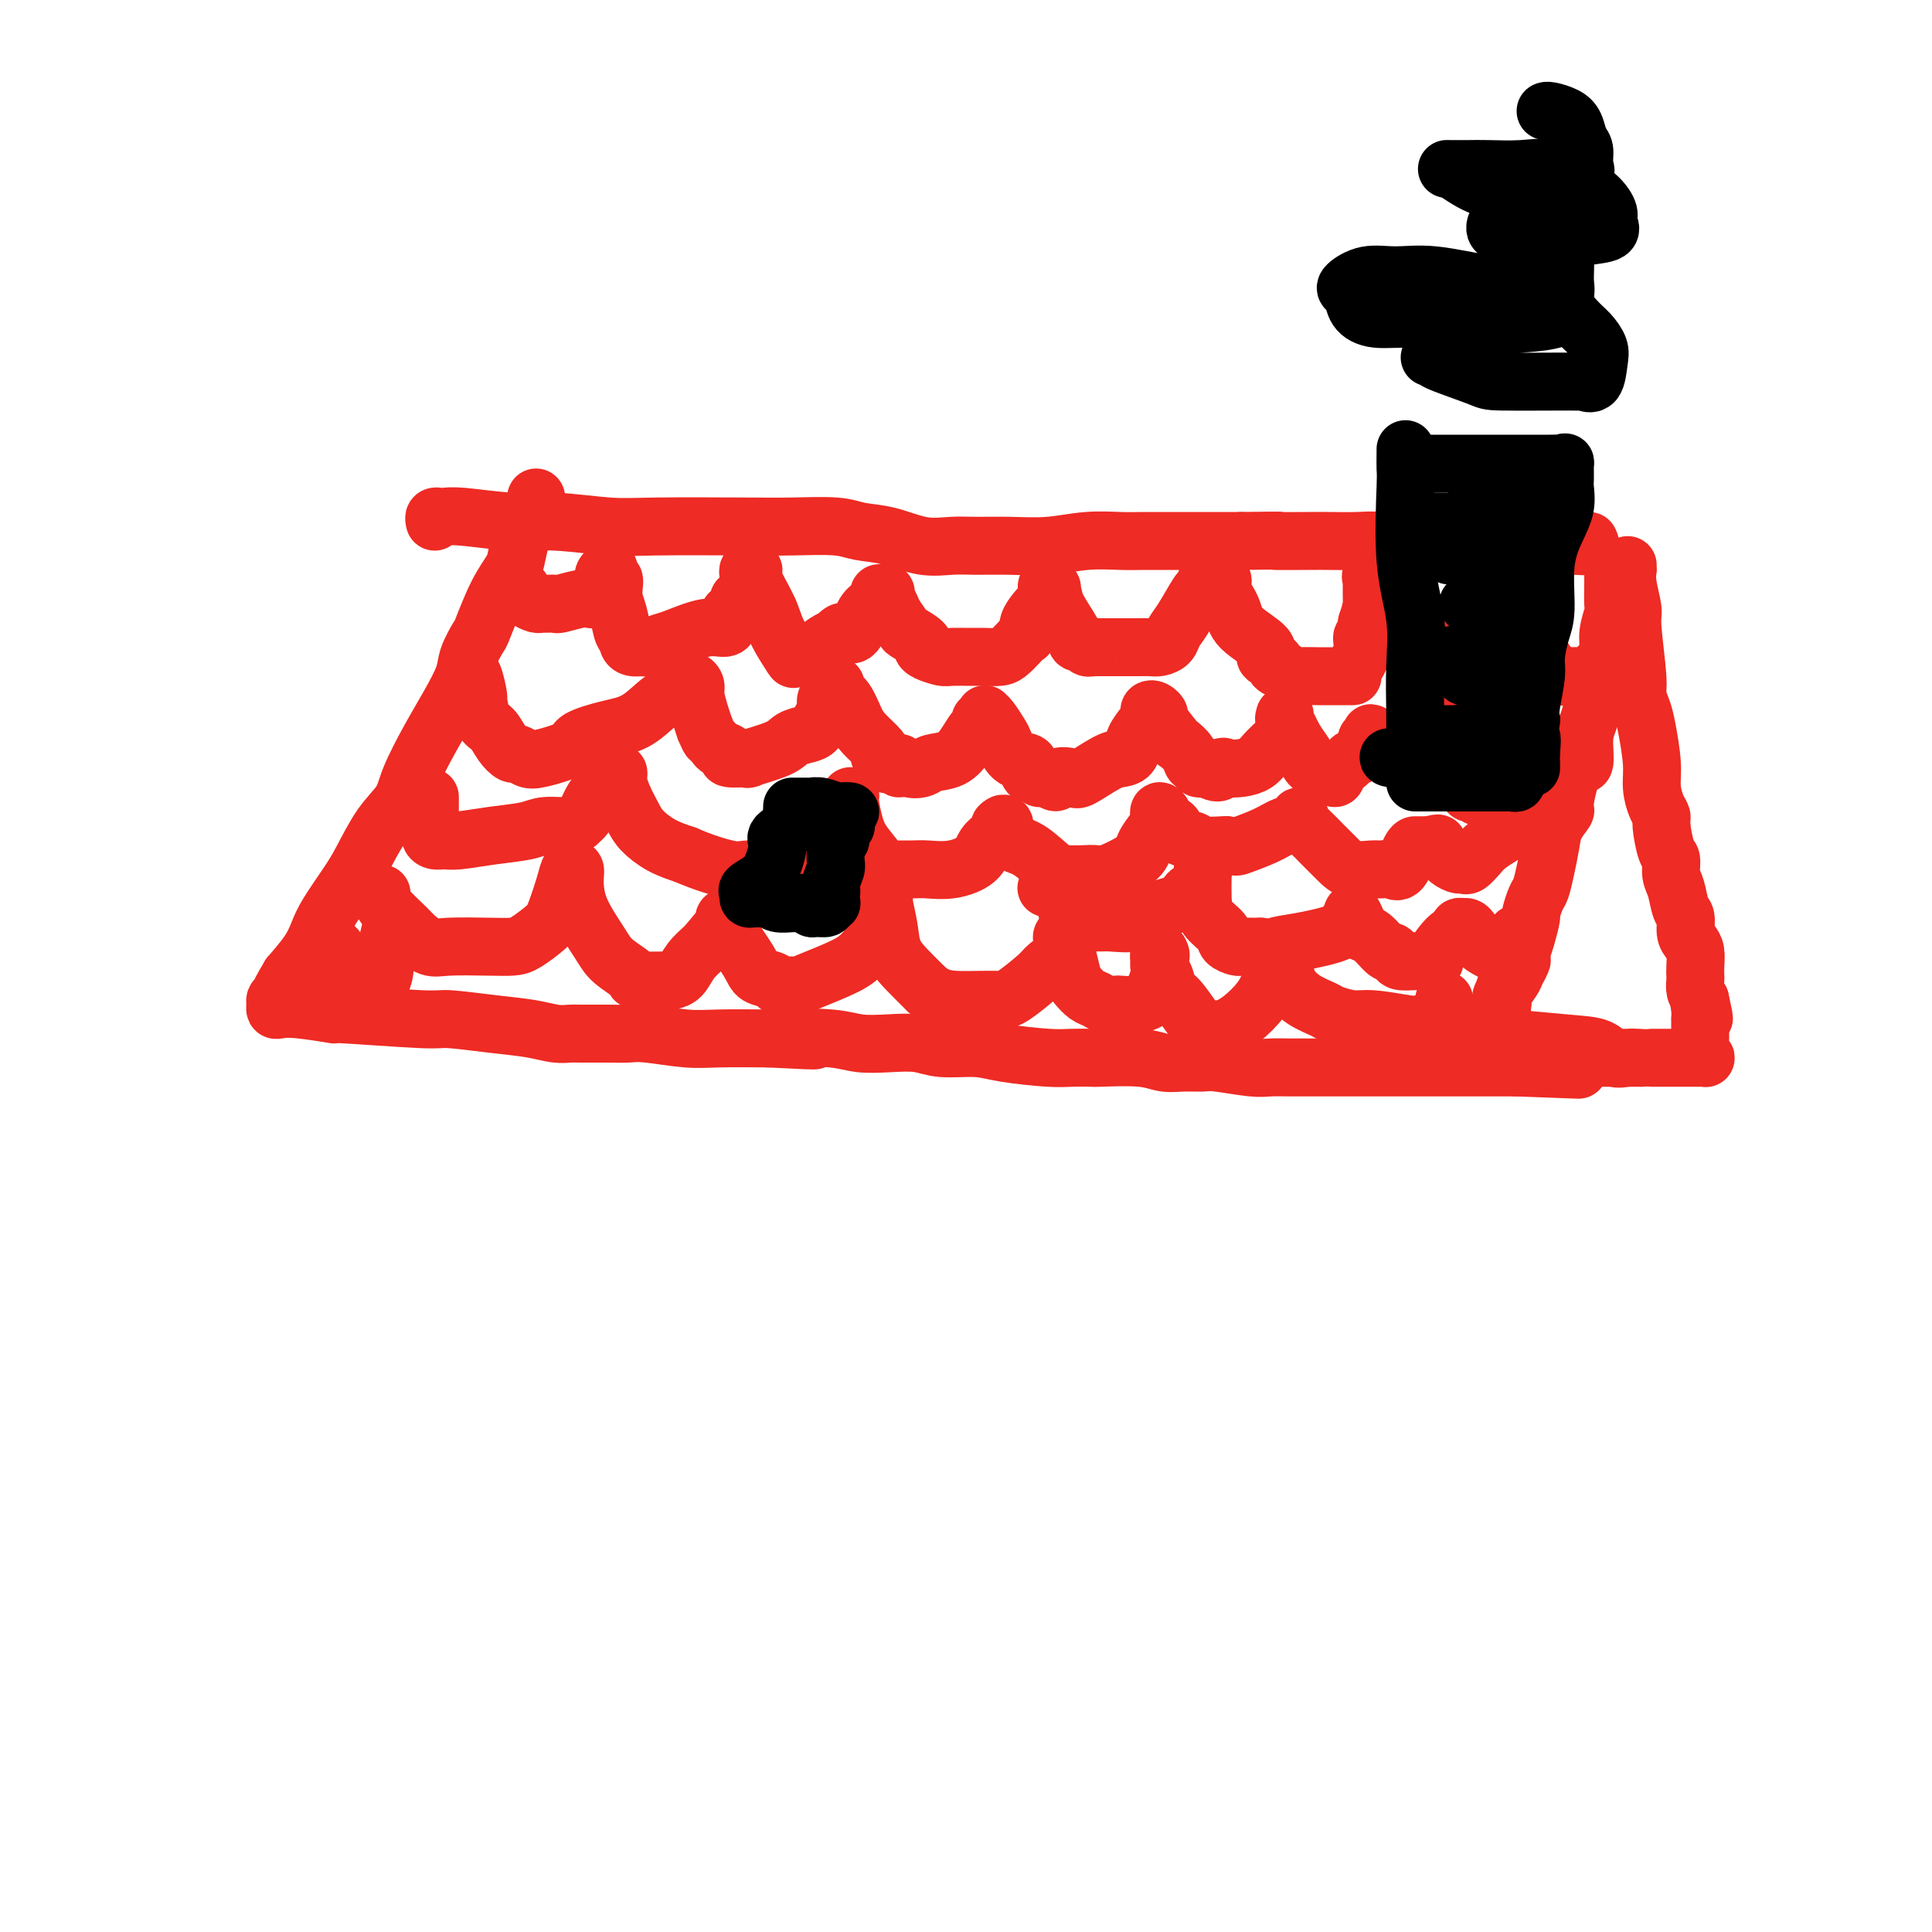
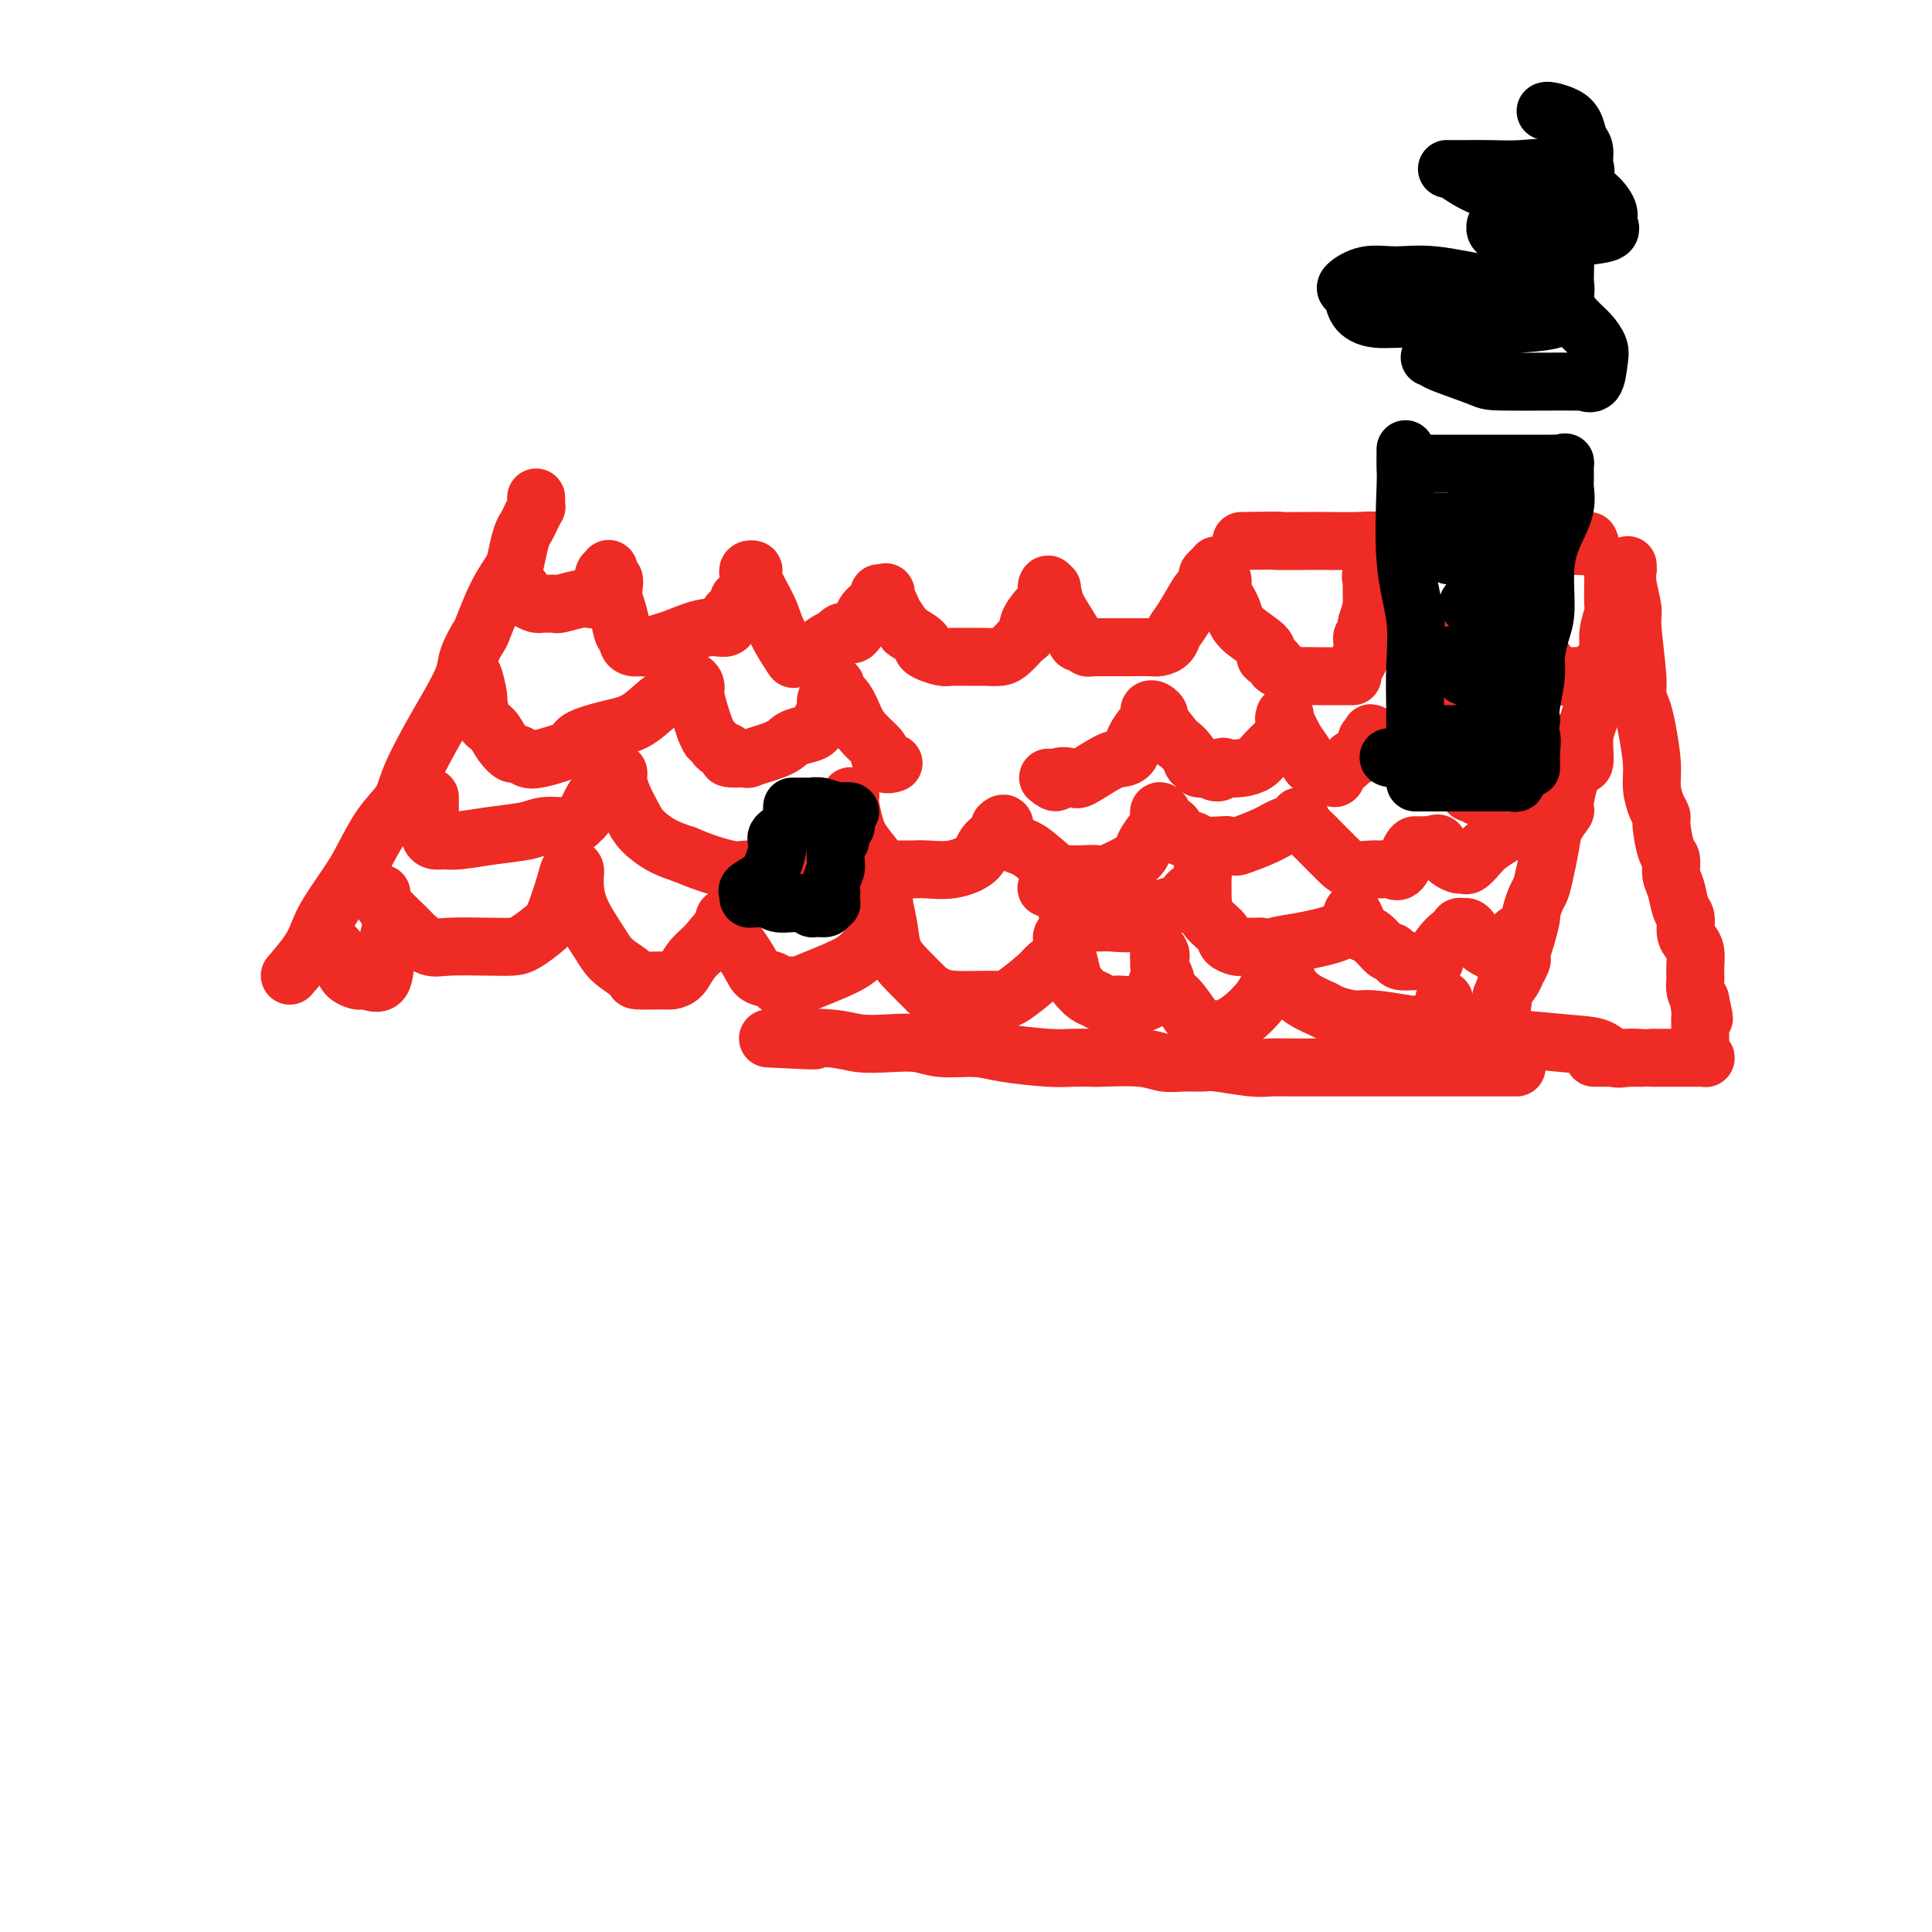
<svg xmlns="http://www.w3.org/2000/svg" viewBox="0 0 400 400" version="1.1">
  <g fill="none" stroke="rgb(238,43,36)" stroke-width="12" stroke-linecap="round" stroke-linejoin="round">
-     <path d="M90,108c-0.097,-0.420 -0.195,-0.841 0,-1c0.195,-0.159 0.682,-0.058 1,0c0.318,0.058 0.467,0.072 1,0c0.533,-0.072 1.449,-0.229 4,0c2.551,0.229 6.736,0.846 10,1c3.264,0.154 5.607,-0.155 9,0c3.393,0.155 7.835,0.773 11,1c3.165,0.227 5.051,0.064 10,0c4.949,-0.064 12.961,-0.030 18,0c5.039,0.030 7.105,0.054 10,0c2.895,-0.054 6.619,-0.186 9,0c2.381,0.186 3.418,0.691 5,1c1.582,0.309 3.708,0.422 6,1c2.292,0.578 4.749,1.620 7,2c2.251,0.380 4.294,0.098 6,0c1.706,-0.098 3.075,-0.012 5,0c1.925,0.012 4.407,-0.049 7,0c2.593,0.049 5.297,0.209 8,0c2.703,-0.209 5.404,-0.788 8,-1c2.596,-0.212 5.088,-0.057 7,0c1.912,0.057 3.243,0.015 5,0c1.757,-0.015 3.940,-0.004 6,0c2.060,0.004 3.995,0.001 5,0c1.005,-0.001 1.078,-0.000 2,0c0.922,0.000 2.692,0.000 4,0c1.308,-0.000 2.154,-0.000 3,0" />
    <path d="M257,112c11.414,-0.155 6.948,-0.043 7,0c0.052,0.043 4.623,0.015 7,0c2.377,-0.015 2.559,-0.018 4,0c1.441,0.018 4.142,0.057 6,0c1.858,-0.057 2.872,-0.212 5,0c2.128,0.212 5.369,0.789 8,1c2.631,0.211 4.653,0.057 6,0c1.347,-0.057 2.019,-0.015 3,0c0.981,0.015 2.271,0.004 4,0c1.729,-0.004 3.897,-0.001 5,0c1.103,0.001 1.140,0.001 2,0c0.860,-0.001 2.542,-0.004 4,0c1.458,0.004 2.692,0.015 4,0c1.308,-0.015 2.691,-0.056 4,0c1.309,0.056 2.545,0.207 3,0c0.455,-0.207 0.130,-0.774 0,-1c-0.130,-0.226 -0.065,-0.113 0,0" />
    <path d="M111,103c-0.002,0.456 -0.003,0.913 0,1c0.003,0.087 0.012,-0.194 0,0c-0.012,0.194 -0.045,0.865 0,1c0.045,0.135 0.166,-0.266 0,0c-0.166,0.266 -0.620,1.200 -1,2c-0.380,0.800 -0.684,1.466 -1,2c-0.316,0.534 -0.642,0.935 -1,2c-0.358,1.065 -0.749,2.794 -1,4c-0.251,1.206 -0.362,1.891 -1,3c-0.638,1.109 -1.805,2.644 -3,5c-1.195,2.356 -2.420,5.535 -3,7c-0.580,1.465 -0.517,1.217 -1,2c-0.483,0.783 -1.513,2.596 -2,4c-0.487,1.404 -0.433,2.398 -1,4c-0.567,1.602 -1.757,3.811 -3,6c-1.243,2.189 -2.538,4.357 -4,7c-1.462,2.643 -3.089,5.762 -4,8c-0.911,2.238 -1.105,3.596 -2,5c-0.895,1.404 -2.491,2.854 -4,5c-1.509,2.146 -2.931,4.989 -4,7c-1.069,2.011 -1.787,3.191 -3,5c-1.213,1.809 -2.923,4.248 -4,6c-1.077,1.752 -1.521,2.818 -2,4c-0.479,1.182 -0.994,2.481 -2,4c-1.006,1.519 -2.503,3.260 -4,5" />
-     <path d="M60,202c-3.740,6.201 -1.591,3.704 -1,3c0.591,-0.704 -0.376,0.386 -1,1c-0.624,0.614 -0.906,0.752 -1,1c-0.094,0.248 -0.001,0.606 0,1c0.001,0.394 -0.092,0.822 0,1c0.092,0.178 0.368,0.104 1,0c0.632,-0.104 1.620,-0.239 4,0c2.380,0.239 6.153,0.852 7,1c0.847,0.148 -1.233,-0.168 2,0c3.233,0.168 11.779,0.819 16,1c4.221,0.181 4.119,-0.109 6,0c1.881,0.109 5.746,0.618 9,1c3.254,0.382 5.896,0.638 8,1c2.104,0.362 3.669,0.829 5,1c1.331,0.171 2.428,0.045 3,0c0.572,-0.045 0.620,-0.008 2,0c1.380,0.008 4.094,-0.012 6,0c1.906,0.012 3.005,0.056 4,0c0.995,-0.056 1.885,-0.211 4,0c2.115,0.211 5.454,0.788 8,1c2.546,0.212 4.299,0.061 7,0c2.701,-0.061 6.351,-0.030 10,0" />
    <path d="M159,215c15.222,0.789 8.276,0.263 7,0c-1.276,-0.263 3.117,-0.263 6,0c2.883,0.263 4.255,0.788 6,1c1.745,0.212 3.862,0.112 6,0c2.138,-0.112 4.298,-0.237 6,0c1.702,0.237 2.947,0.834 5,1c2.053,0.166 4.915,-0.099 7,0c2.085,0.099 3.393,0.563 6,1c2.607,0.437 6.514,0.848 9,1c2.486,0.152 3.550,0.044 5,0c1.450,-0.044 3.286,-0.026 4,0c0.714,0.026 0.306,0.060 2,0c1.694,-0.060 5.488,-0.213 8,0c2.512,0.213 3.740,0.793 5,1c1.260,0.207 2.552,0.041 4,0c1.448,-0.041 3.052,0.041 4,0c0.948,-0.041 1.241,-0.207 3,0c1.759,0.207 4.983,0.788 7,1c2.017,0.212 2.825,0.057 4,0c1.175,-0.057 2.716,-0.015 4,0c1.284,0.015 2.311,0.004 4,0c1.689,-0.004 4.039,-0.001 6,0c1.961,0.001 3.531,0.000 5,0c1.469,-0.000 2.837,-0.000 4,0c1.163,0.000 2.123,0.000 3,0c0.877,-0.000 1.673,-0.000 3,0c1.327,0.000 3.184,0.000 5,0c1.816,-0.000 3.590,-0.000 5,0c1.410,0.000 2.457,0.000 3,0c0.543,-0.000 0.584,-0.000 2,0c1.416,0.000 4.208,0.000 7,0" />
-     <path d="M314,221c24.339,0.928 7.688,0.249 2,0c-5.688,-0.249 -0.411,-0.067 2,0c2.411,0.067 1.956,0.018 2,0c0.044,-0.018 0.586,-0.005 1,0c0.414,0.005 0.699,0.001 1,0c0.301,-0.001 0.617,-0.000 1,0c0.383,0.000 0.834,0.000 1,0c0.166,-0.000 0.047,-0.000 0,0c-0.047,0.000 -0.024,0.000 0,0" />
    <path d="M334,118c-0.002,-0.228 -0.005,-0.455 0,0c0.005,0.455 0.016,1.594 0,3c-0.016,1.406 -0.060,3.081 0,4c0.060,0.919 0.223,1.084 0,2c-0.223,0.916 -0.833,2.583 -1,4c-0.167,1.417 0.110,2.585 0,4c-0.110,1.415 -0.608,3.079 -1,4c-0.392,0.921 -0.678,1.100 -1,2c-0.322,0.900 -0.680,2.522 -1,4c-0.320,1.478 -0.601,2.813 -1,4c-0.399,1.187 -0.914,2.225 -1,4c-0.086,1.775 0.257,4.288 0,5c-0.257,0.712 -1.116,-0.376 -2,1c-0.884,1.376 -1.795,5.217 -2,7c-0.205,1.783 0.296,1.507 0,2c-0.296,0.493 -1.388,1.755 -2,3c-0.612,1.245 -0.742,2.474 -1,4c-0.258,1.526 -0.643,3.348 -1,5c-0.357,1.652 -0.687,3.135 -1,4c-0.313,0.865 -0.609,1.113 -1,2c-0.391,0.887 -0.878,2.413 -1,3c-0.122,0.587 0.121,0.235 0,1c-0.121,0.765 -0.606,2.647 -1,4c-0.394,1.353 -0.697,2.176 -1,3" />
    <path d="M315,197c-1.958,6.385 -0.353,2.849 0,2c0.353,-0.849 -0.546,0.991 -1,2c-0.454,1.009 -0.464,1.186 -1,2c-0.536,0.814 -1.597,2.263 -2,3c-0.403,0.737 -0.147,0.761 0,1c0.147,0.239 0.184,0.694 0,1c-0.184,0.306 -0.589,0.463 -1,1c-0.411,0.537 -0.828,1.455 -1,2c-0.172,0.545 -0.099,0.718 0,1c0.099,0.282 0.224,0.672 0,1c-0.224,0.328 -0.796,0.595 -1,1c-0.204,0.405 -0.041,0.948 0,1c0.041,0.052 -0.042,-0.389 0,0c0.042,0.389 0.207,1.607 0,2c-0.207,0.393 -0.788,-0.038 -1,0c-0.212,0.038 -0.057,0.546 0,1c0.057,0.454 0.015,0.853 0,1c-0.015,0.147 -0.004,0.042 0,0c0.004,-0.042 0.002,-0.021 0,0" />
    <path d="M337,117c-0.009,0.476 -0.017,0.953 0,1c0.017,0.047 0.061,-0.335 0,0c-0.061,0.335 -0.227,1.387 0,3c0.227,1.613 0.849,3.786 1,5c0.151,1.214 -0.167,1.469 0,4c0.167,2.531 0.819,7.338 1,10c0.181,2.662 -0.110,3.180 0,4c0.110,0.820 0.621,1.942 1,3c0.379,1.058 0.627,2.052 1,4c0.373,1.948 0.870,4.851 1,7c0.130,2.149 -0.106,3.546 0,5c0.106,1.454 0.554,2.965 1,4c0.446,1.035 0.889,1.593 1,2c0.111,0.407 -0.111,0.663 0,2c0.111,1.337 0.554,3.755 1,5c0.446,1.245 0.894,1.315 1,2c0.106,0.685 -0.130,1.983 0,3c0.130,1.017 0.626,1.753 1,3c0.374,1.247 0.626,3.005 1,4c0.374,0.995 0.871,1.229 1,2c0.129,0.771 -0.109,2.080 0,3c0.109,0.920 0.565,1.450 1,2c0.435,0.550 0.848,1.120 1,2c0.152,0.880 0.044,2.070 0,3c-0.044,0.930 -0.022,1.600 0,2c0.022,0.400 0.044,0.531 0,1c-0.044,0.469 -0.156,1.277 0,2c0.156,0.723 0.578,1.362 1,2" />
    <path d="M352,207c1.547,7.007 0.415,2.524 0,1c-0.415,-1.524 -0.111,-0.089 0,1c0.111,1.089 0.030,1.832 0,2c-0.030,0.168 -0.008,-0.239 0,0c0.008,0.239 0.002,1.125 0,2c-0.002,0.875 -0.002,1.740 0,2c0.002,0.260 0.004,-0.084 0,0c-0.004,0.084 -0.014,0.597 0,1c0.014,0.403 0.053,0.696 0,1c-0.053,0.304 -0.199,0.617 0,1c0.199,0.383 0.742,0.835 1,1c0.258,0.165 0.231,0.044 0,0c-0.231,-0.044 -0.667,-0.012 -1,0c-0.333,0.012 -0.564,0.003 -1,0c-0.436,-0.003 -1.076,-0.001 -2,0c-0.924,0.001 -2.134,0.000 -3,0c-0.866,-0.000 -1.390,-0.000 -2,0c-0.610,0.000 -1.305,0.000 -2,0" />
    <path d="M330,219c0.272,0.000 0.545,0.000 1,0c0.455,-0.000 1.093,-0.000 2,0c0.907,0.000 2.083,0.000 3,0c0.917,-0.000 1.575,-0.001 2,0c0.425,0.001 0.616,0.002 1,0c0.384,-0.002 0.961,-0.007 1,0c0.039,0.007 -0.461,0.027 -1,0c-0.539,-0.027 -1.119,-0.102 -2,0c-0.881,0.102 -2.063,0.381 -3,0c-0.937,-0.381 -1.628,-1.423 -3,-2c-1.372,-0.577 -3.426,-0.691 -7,-1c-3.574,-0.309 -8.669,-0.815 -11,-1c-2.331,-0.185 -1.897,-0.050 -2,0c-0.103,0.050 -0.744,0.014 -1,0c-0.256,-0.014 -0.128,-0.007 0,0" />
    <path d="M108,122c0.016,0.445 0.032,0.890 0,1c-0.032,0.110 -0.112,-0.114 0,0c0.112,0.114 0.416,0.566 1,1c0.584,0.434 1.449,0.849 2,1c0.551,0.151 0.788,0.037 1,0c0.212,-0.037 0.398,0.004 1,0c0.602,-0.004 1.619,-0.052 2,0c0.381,0.052 0.127,0.206 1,0c0.873,-0.206 2.874,-0.772 4,-1c1.126,-0.228 1.378,-0.120 2,0c0.622,0.120 1.616,0.250 2,0c0.384,-0.250 0.159,-0.879 0,-1c-0.159,-0.121 -0.254,0.267 0,0c0.254,-0.267 0.855,-1.190 1,-2c0.145,-0.810 -0.167,-1.506 0,-2c0.167,-0.494 0.814,-0.787 1,-1c0.186,-0.213 -0.090,-0.347 0,0c0.090,0.347 0.545,1.173 1,2" />
    <path d="M127,120c0.415,-0.121 -0.047,1.578 0,3c0.047,1.422 0.603,2.567 1,4c0.397,1.433 0.635,3.154 1,4c0.365,0.846 0.855,0.816 1,1c0.145,0.184 -0.057,0.582 0,1c0.057,0.418 0.372,0.856 1,1c0.628,0.144 1.571,-0.008 2,0c0.429,0.008 0.346,0.175 1,0c0.654,-0.175 2.046,-0.691 3,-1c0.954,-0.309 1.471,-0.411 3,-1c1.529,-0.589 4.069,-1.664 6,-2c1.931,-0.336 3.252,0.067 4,0c0.748,-0.067 0.922,-0.606 1,-1c0.078,-0.394 0.059,-0.645 0,-1c-0.059,-0.355 -0.159,-0.816 0,-1c0.159,-0.184 0.578,-0.092 1,0c0.422,0.092 0.849,0.183 1,0c0.151,-0.183 0.026,-0.641 0,-1c-0.026,-0.359 0.045,-0.618 0,-1c-0.045,-0.382 -0.208,-0.886 0,-1c0.208,-0.114 0.787,0.162 1,0c0.213,-0.162 0.061,-0.760 0,-1c-0.061,-0.240 -0.030,-0.120 0,0" />
    <path d="M154,123c0.847,-1.487 0.963,-1.706 1,-2c0.037,-0.294 -0.007,-0.665 0,-1c0.007,-0.335 0.065,-0.635 0,-1c-0.065,-0.365 -0.251,-0.795 0,-1c0.251,-0.205 0.940,-0.183 1,0c0.060,0.183 -0.509,0.529 0,2c0.509,1.471 2.098,4.068 3,6c0.902,1.932 1.119,3.198 2,5c0.881,1.802 2.427,4.141 3,5c0.573,0.859 0.173,0.238 0,0c-0.173,-0.238 -0.119,-0.092 0,0c0.119,0.092 0.304,0.131 1,0c0.696,-0.131 1.902,-0.431 3,-1c1.098,-0.569 2.086,-1.407 3,-2c0.914,-0.593 1.753,-0.940 2,-1c0.247,-0.060 -0.100,0.166 0,0c0.100,-0.166 0.646,-0.726 1,-1c0.354,-0.274 0.515,-0.263 1,0c0.485,0.263 1.292,0.778 2,0c0.708,-0.778 1.317,-2.849 2,-4c0.683,-1.151 1.441,-1.381 2,-2c0.559,-0.619 0.920,-1.628 1,-2c0.080,-0.372 -0.120,-0.106 0,0c0.120,0.106 0.560,0.053 1,0" />
    <path d="M183,123c0.875,-1.052 0.063,0.319 0,1c-0.063,0.681 0.621,0.673 1,1c0.379,0.327 0.451,0.991 1,2c0.549,1.009 1.574,2.364 2,3c0.426,0.636 0.254,0.552 1,1c0.746,0.448 2.410,1.426 3,2c0.590,0.574 0.104,0.742 0,1c-0.104,0.258 0.173,0.605 1,1c0.827,0.395 2.203,0.838 3,1c0.797,0.162 1.014,0.041 2,0c0.986,-0.041 2.740,-0.004 4,0c1.260,0.004 2.025,-0.026 3,0c0.975,0.026 2.160,0.110 3,0c0.840,-0.110 1.333,-0.412 2,-1c0.667,-0.588 1.506,-1.461 2,-2c0.494,-0.539 0.643,-0.746 1,-1c0.357,-0.254 0.922,-0.557 1,-1c0.078,-0.443 -0.329,-1.026 0,-2c0.329,-0.974 1.396,-2.339 2,-3c0.604,-0.661 0.744,-0.617 1,-1c0.256,-0.383 0.628,-1.191 1,-2" />
    <path d="M217,123c1.562,-2.152 0.468,-1.033 0,-1c-0.468,0.033 -0.308,-1.020 0,-1c0.308,0.020 0.765,1.115 1,2c0.235,0.885 0.248,1.561 1,3c0.752,1.439 2.244,3.639 3,5c0.756,1.361 0.777,1.881 1,2c0.223,0.119 0.649,-0.164 1,0c0.351,0.164 0.628,0.776 1,1c0.372,0.224 0.841,0.060 1,0c0.159,-0.060 0.010,-0.016 0,0c-0.010,0.016 0.118,0.005 1,0c0.882,-0.005 2.516,-0.004 4,0c1.484,0.004 2.817,0.009 4,0c1.183,-0.009 2.217,-0.033 3,0c0.783,0.033 1.317,0.124 2,0c0.683,-0.124 1.517,-0.462 2,-1c0.483,-0.538 0.617,-1.275 1,-2c0.383,-0.725 1.016,-1.437 2,-3c0.984,-1.563 2.319,-3.977 3,-5c0.681,-1.023 0.708,-0.656 1,-1c0.292,-0.344 0.848,-1.400 1,-2c0.152,-0.600 -0.099,-0.743 0,-1c0.099,-0.257 0.550,-0.629 1,-1" />
    <path d="M251,118c1.882,-2.291 0.086,-0.018 0,1c-0.086,1.018 1.537,0.780 2,1c0.463,0.220 -0.236,0.899 0,2c0.236,1.101 1.406,2.624 2,4c0.594,1.376 0.612,2.606 2,4c1.388,1.394 4.145,2.952 5,4c0.855,1.048 -0.192,1.586 0,2c0.192,0.414 1.623,0.703 2,1c0.377,0.297 -0.302,0.601 0,1c0.302,0.399 1.583,0.891 2,1c0.417,0.109 -0.032,-0.167 0,0c0.032,0.167 0.544,0.777 1,1c0.456,0.223 0.855,0.060 2,0c1.145,-0.060 3.037,-0.017 4,0c0.963,0.017 0.998,0.006 2,0c1.002,-0.006 2.971,-0.009 4,0c1.029,0.009 1.116,0.028 1,0c-0.116,-0.028 -0.437,-0.104 0,-1c0.437,-0.896 1.633,-2.611 2,-4c0.367,-1.389 -0.093,-2.451 0,-3c0.093,-0.549 0.741,-0.585 1,-1c0.259,-0.415 0.130,-1.207 0,-2" />
    <path d="M283,129c0.845,-2.531 0.959,-3.358 1,-4c0.041,-0.642 0.009,-1.099 0,-2c-0.009,-0.901 0.004,-2.246 0,-3c-0.004,-0.754 -0.025,-0.919 0,-1c0.025,-0.081 0.098,-0.080 0,0c-0.098,0.080 -0.365,0.238 0,1c0.365,0.762 1.362,2.127 2,3c0.638,0.873 0.916,1.253 2,2c1.084,0.747 2.973,1.860 4,3c1.027,1.140 1.193,2.305 2,3c0.807,0.695 2.257,0.918 3,1c0.743,0.082 0.779,0.022 1,0c0.221,-0.022 0.626,-0.006 1,0c0.374,0.006 0.716,0.002 1,0c0.284,-0.002 0.510,-0.000 1,0c0.490,0.000 1.245,0.000 2,0c0.755,-0.000 1.511,-0.000 2,0c0.489,0.000 0.711,0.000 1,0c0.289,-0.000 0.644,-0.000 1,0" />
    <path d="M307,132c2.352,0.017 1.730,-0.439 2,-1c0.270,-0.561 1.430,-1.226 2,-2c0.570,-0.774 0.549,-1.658 1,-2c0.451,-0.342 1.375,-0.141 2,0c0.625,0.141 0.951,0.222 1,0c0.049,-0.222 -0.180,-0.749 0,-1c0.180,-0.251 0.768,-0.227 1,0c0.232,0.227 0.108,0.656 0,1c-0.108,0.344 -0.201,0.604 0,1c0.201,0.396 0.695,0.928 1,2c0.305,1.072 0.420,2.684 1,4c0.580,1.316 1.626,2.338 2,3c0.374,0.662 0.075,0.966 0,1c-0.075,0.034 0.075,-0.201 0,0c-0.075,0.201 -0.373,0.839 0,1c0.373,0.161 1.417,-0.153 2,0c0.583,0.153 0.705,0.775 1,1c0.295,0.225 0.765,0.054 1,0c0.235,-0.054 0.237,0.008 1,0c0.763,-0.008 2.287,-0.084 3,0c0.713,0.084 0.615,0.330 1,0c0.385,-0.330 1.253,-1.237 2,-2c0.747,-0.763 1.374,-1.381 2,-2" />
    <path d="M333,136c0.951,-0.615 0.829,-0.151 1,-1c0.171,-0.849 0.633,-3.011 1,-4c0.367,-0.989 0.637,-0.805 1,-1c0.363,-0.195 0.818,-0.770 1,-1c0.182,-0.230 0.091,-0.115 0,0" />
    <path d="M97,140c0.305,-0.452 0.609,-0.904 1,0c0.391,0.904 0.867,3.166 1,4c0.133,0.834 -0.077,0.242 0,1c0.077,0.758 0.439,2.868 1,4c0.561,1.132 1.319,1.288 2,2c0.681,0.712 1.284,1.982 2,3c0.716,1.018 1.545,1.783 2,2c0.455,0.217 0.538,-0.116 1,0c0.462,0.116 1.304,0.680 2,1c0.696,0.320 1.244,0.398 3,0c1.756,-0.398 4.718,-1.270 6,-2c1.282,-0.730 0.885,-1.319 2,-2c1.115,-0.681 3.742,-1.453 6,-2c2.258,-0.547 4.145,-0.867 6,-2c1.855,-1.133 3.677,-3.079 5,-4c1.323,-0.921 2.148,-0.819 3,-1c0.852,-0.181 1.730,-0.647 2,-1c0.270,-0.353 -0.068,-0.593 0,-1c0.068,-0.407 0.543,-0.979 1,-1c0.457,-0.021 0.896,0.510 1,1c0.104,0.490 -0.126,0.940 0,2c0.126,1.060 0.607,2.732 1,4c0.393,1.268 0.696,2.134 1,3" />
    <path d="M146,151c0.791,1.798 0.768,1.792 1,2c0.232,0.208 0.720,0.630 1,1c0.280,0.370 0.353,0.689 1,1c0.647,0.311 1.868,0.613 2,1c0.132,0.387 -0.825,0.857 0,1c0.825,0.143 3.432,-0.042 4,0c0.568,0.042 -0.902,0.310 0,0c0.902,-0.310 4.178,-1.199 6,-2c1.822,-0.801 2.191,-1.513 3,-2c0.809,-0.487 2.058,-0.750 3,-1c0.942,-0.250 1.576,-0.487 2,-1c0.424,-0.513 0.639,-1.303 1,-2c0.361,-0.697 0.867,-1.301 1,-2c0.133,-0.699 -0.108,-1.495 0,-2c0.108,-0.505 0.563,-0.721 1,-1c0.437,-0.279 0.855,-0.621 1,-1c0.145,-0.379 0.017,-0.796 0,-1c-0.017,-0.204 0.077,-0.193 0,0c-0.077,0.193 -0.324,0.570 0,1c0.324,0.430 1.221,0.912 2,2c0.779,1.088 1.440,2.782 2,4c0.560,1.218 1.017,1.959 2,3c0.983,1.041 2.490,2.382 3,3c0.510,0.618 0.022,0.512 0,1c-0.022,0.488 0.422,1.568 1,2c0.578,0.432 1.289,0.216 2,0" />
-     <path d="M185,158c2.005,2.264 1.019,0.423 1,0c-0.019,-0.423 0.929,0.572 2,1c1.071,0.428 2.265,0.290 3,0c0.735,-0.290 1.010,-0.732 2,-1c0.990,-0.268 2.695,-0.363 4,-1c1.305,-0.637 2.210,-1.816 3,-3c0.790,-1.184 1.466,-2.374 2,-3c0.534,-0.626 0.927,-0.690 1,-1c0.073,-0.310 -0.175,-0.867 0,-1c0.175,-0.133 0.772,0.156 1,0c0.228,-0.156 0.088,-0.759 0,-1c-0.088,-0.241 -0.124,-0.120 0,0c0.124,0.120 0.409,0.240 1,1c0.591,0.760 1.488,2.159 2,3c0.512,0.841 0.637,1.124 1,2c0.363,0.876 0.962,2.343 2,3c1.038,0.657 2.516,0.502 3,1c0.484,0.498 -0.025,1.650 0,2c0.025,0.350 0.584,-0.102 1,0c0.416,0.102 0.689,0.758 1,1c0.311,0.242 0.660,0.069 1,0c0.340,-0.069 0.670,-0.035 1,0" />
    <path d="M217,161c2.296,1.868 1.535,0.540 2,0c0.465,-0.540 2.156,-0.290 3,0c0.844,0.290 0.841,0.619 2,0c1.159,-0.619 3.480,-2.186 5,-3c1.520,-0.814 2.240,-0.876 3,-1c0.760,-0.124 1.562,-0.310 2,-1c0.438,-0.690 0.512,-1.885 1,-3c0.488,-1.115 1.389,-2.151 2,-3c0.611,-0.849 0.931,-1.510 1,-2c0.069,-0.490 -0.114,-0.811 0,-1c0.114,-0.189 0.526,-0.248 1,0c0.474,0.248 1.009,0.804 1,1c-0.009,0.196 -0.564,0.032 0,1c0.564,0.968 2.246,3.067 3,4c0.754,0.933 0.579,0.698 1,1c0.421,0.302 1.439,1.139 2,2c0.561,0.861 0.666,1.746 1,2c0.334,0.254 0.898,-0.124 1,0c0.102,0.124 -0.256,0.750 0,1c0.256,0.250 1.128,0.125 2,0" />
    <path d="M250,159c2.513,1.859 2.795,0.506 3,0c0.205,-0.506 0.335,-0.167 1,0c0.665,0.167 1.867,0.160 3,0c1.133,-0.160 2.197,-0.472 3,-1c0.803,-0.528 1.343,-1.271 2,-2c0.657,-0.729 1.430,-1.443 2,-2c0.570,-0.557 0.937,-0.957 1,-1c0.063,-0.043 -0.179,0.271 0,0c0.179,-0.271 0.781,-1.126 1,-2c0.219,-0.874 0.057,-1.768 0,-2c-0.057,-0.232 -0.010,0.199 0,0c0.010,-0.199 -0.019,-1.028 0,-1c0.019,0.028 0.085,0.914 0,1c-0.085,0.086 -0.321,-0.629 0,0c0.321,0.629 1.199,2.603 2,4c0.801,1.397 1.524,2.217 2,3c0.476,0.783 0.705,1.530 1,2c0.295,0.470 0.656,0.662 1,1c0.344,0.338 0.669,0.822 1,1c0.331,0.178 0.666,0.051 1,0c0.334,-0.051 0.667,-0.025 1,0" />
    <path d="M275,160c1.733,1.964 1.565,0.873 2,0c0.435,-0.873 1.475,-1.530 2,-2c0.525,-0.470 0.537,-0.753 1,-1c0.463,-0.247 1.378,-0.458 2,-1c0.622,-0.542 0.952,-1.417 1,-2c0.048,-0.583 -0.185,-0.875 0,-1c0.185,-0.125 0.788,-0.082 1,0c0.212,0.082 0.032,0.203 0,0c-0.032,-0.203 0.085,-0.730 0,-1c-0.085,-0.270 -0.373,-0.283 0,0c0.373,0.283 1.408,0.861 2,1c0.592,0.139 0.743,-0.160 1,0c0.257,0.160 0.621,0.778 1,1c0.379,0.222 0.773,0.047 1,0c0.227,-0.047 0.288,0.035 1,0c0.712,-0.035 2.075,-0.185 3,-1c0.925,-0.815 1.411,-2.293 2,-3c0.589,-0.707 1.282,-0.643 2,-1c0.718,-0.357 1.463,-1.135 2,-2c0.537,-0.865 0.868,-1.819 1,-2c0.132,-0.181 0.066,0.409 0,1" />
    <path d="M300,146c1.084,-0.945 0.293,0.193 0,1c-0.293,0.807 -0.090,1.285 0,2c0.090,0.715 0.065,1.668 0,3c-0.065,1.332 -0.172,3.044 0,4c0.172,0.956 0.623,1.156 1,2c0.377,0.844 0.680,2.330 1,3c0.320,0.670 0.657,0.523 1,1c0.343,0.477 0.690,1.578 1,2c0.310,0.422 0.581,0.166 1,0c0.419,-0.166 0.986,-0.242 1,0c0.014,0.242 -0.527,0.803 0,1c0.527,0.197 2.120,0.029 3,0c0.880,-0.029 1.046,0.080 2,0c0.954,-0.080 2.694,-0.350 4,-1c1.306,-0.650 2.177,-1.681 3,-2c0.823,-0.319 1.597,0.073 2,0c0.403,-0.073 0.433,-0.612 1,-1c0.567,-0.388 1.669,-0.626 2,-1c0.331,-0.374 -0.108,-0.884 0,-1c0.108,-0.116 0.765,0.162 1,0c0.235,-0.162 0.049,-0.765 0,-1c-0.049,-0.235 0.039,-0.102 0,0c-0.039,0.102 -0.206,0.172 0,0c0.206,-0.172 0.786,-0.585 1,-1c0.214,-0.415 0.061,-0.833 0,-1c-0.061,-0.167 -0.031,-0.084 0,0" />
    <path d="M89,165c-0.000,0.319 -0.001,0.638 0,1c0.001,0.362 0.002,0.766 0,1c-0.002,0.234 -0.009,0.297 0,1c0.009,0.703 0.033,2.046 0,3c-0.033,0.954 -0.122,1.521 0,2c0.122,0.479 0.455,0.872 1,1c0.545,0.128 1.301,-0.008 2,0c0.699,0.008 1.339,0.161 3,0c1.661,-0.161 4.343,-0.635 7,-1c2.657,-0.365 5.289,-0.622 7,-1c1.711,-0.378 2.499,-0.877 4,-1c1.501,-0.123 3.713,0.129 5,0c1.287,-0.129 1.647,-0.639 2,-1c0.353,-0.361 0.697,-0.575 1,-1c0.303,-0.425 0.565,-1.063 1,-2c0.435,-0.937 1.044,-2.172 2,-3c0.956,-0.828 2.258,-1.247 3,-2c0.742,-0.753 0.923,-1.839 1,-2c0.077,-0.161 0.050,0.603 0,1c-0.050,0.397 -0.121,0.428 0,1c0.121,0.572 0.436,1.687 1,3c0.564,1.313 1.378,2.826 2,4c0.622,1.174 1.052,2.008 2,3c0.948,0.992 2.414,2.140 4,3c1.586,0.860 3.293,1.430 5,2" />
    <path d="M142,177c3.275,1.458 6.961,2.603 9,3c2.039,0.397 2.429,0.045 4,0c1.571,-0.045 4.323,0.217 6,0c1.677,-0.217 2.277,-0.911 4,-2c1.723,-1.089 4.567,-2.571 6,-3c1.433,-0.429 1.455,0.195 2,0c0.545,-0.195 1.614,-1.208 2,-2c0.386,-0.792 0.089,-1.361 0,-2c-0.089,-0.639 0.031,-1.346 0,-2c-0.031,-0.654 -0.214,-1.253 0,-2c0.214,-0.747 0.826,-1.640 1,-2c0.174,-0.360 -0.088,-0.188 0,1c0.088,1.188 0.527,3.390 1,5c0.473,1.610 0.979,2.628 2,4c1.021,1.372 2.556,3.100 3,4c0.444,0.900 -0.203,0.973 0,1c0.203,0.027 1.256,0.009 2,0c0.744,-0.009 1.180,-0.007 2,0c0.820,0.007 2.026,0.020 3,0c0.974,-0.020 1.718,-0.074 3,0c1.282,0.074 3.103,0.277 5,0c1.897,-0.277 3.869,-1.033 5,-2c1.131,-0.967 1.420,-2.145 2,-3c0.580,-0.855 1.451,-1.387 2,-2c0.549,-0.613 0.774,-1.306 1,-2" />
    <path d="M207,171c1.004,-1.038 1.014,-0.135 1,0c-0.014,0.135 -0.051,-0.500 0,0c0.051,0.500 0.190,2.134 1,3c0.810,0.866 2.291,0.963 4,2c1.709,1.037 3.647,3.012 5,4c1.353,0.988 2.121,0.988 3,1c0.879,0.012 1.870,0.037 3,0c1.130,-0.037 2.400,-0.135 3,0c0.600,0.135 0.529,0.504 2,0c1.471,-0.504 4.484,-1.880 6,-3c1.516,-1.120 1.533,-1.983 2,-3c0.467,-1.017 1.382,-2.187 2,-3c0.618,-0.813 0.940,-1.267 1,-2c0.060,-0.733 -0.141,-1.745 0,-2c0.141,-0.255 0.622,0.246 1,1c0.378,0.754 0.651,1.761 1,2c0.349,0.239 0.773,-0.290 1,0c0.227,0.290 0.257,1.398 1,2c0.743,0.602 2.199,0.697 3,1c0.801,0.303 0.946,0.812 2,1c1.054,0.188 3.015,0.054 4,0c0.985,-0.054 0.992,-0.027 1,0" />
    <path d="M254,175c1.975,0.401 1.913,0.404 3,0c1.087,-0.404 3.323,-1.216 5,-2c1.677,-0.784 2.794,-1.539 4,-2c1.206,-0.461 2.500,-0.626 3,-1c0.500,-0.374 0.206,-0.956 0,-1c-0.206,-0.044 -0.324,0.451 0,1c0.324,0.549 1.091,1.152 2,2c0.909,0.848 1.958,1.940 3,3c1.042,1.060 2.075,2.087 3,3c0.925,0.913 1.742,1.713 3,2c1.258,0.287 2.956,0.063 4,0c1.044,-0.063 1.432,0.036 2,0c0.568,-0.036 1.314,-0.206 2,0c0.686,0.206 1.311,0.787 2,0c0.689,-0.787 1.441,-2.943 2,-4c0.559,-1.057 0.923,-1.015 1,-1c0.077,0.015 -0.134,0.004 0,0c0.134,-0.004 0.613,-0.001 1,0c0.387,0.001 0.682,0.000 1,0c0.318,-0.000 0.659,-0.000 1,0" />
    <path d="M296,175c2.711,-0.765 1.490,-0.177 1,0c-0.490,0.177 -0.247,-0.058 0,0c0.247,0.058 0.499,0.410 1,1c0.501,0.590 1.251,1.420 2,2c0.749,0.580 1.498,0.910 2,1c0.502,0.090 0.757,-0.059 1,0c0.243,0.059 0.474,0.327 1,0c0.526,-0.327 1.346,-1.250 2,-2c0.654,-0.750 1.142,-1.329 2,-2c0.858,-0.671 2.086,-1.434 3,-2c0.914,-0.566 1.513,-0.935 2,-1c0.487,-0.065 0.862,0.175 1,0c0.138,-0.175 0.039,-0.764 0,-1c-0.039,-0.236 -0.020,-0.118 0,0" />
    <path d="M79,185c-0.003,0.306 -0.006,0.611 0,1c0.006,0.389 0.020,0.861 1,2c0.980,1.139 2.926,2.946 4,4c1.074,1.054 1.278,1.354 2,2c0.722,0.646 1.963,1.636 3,2c1.037,0.364 1.871,0.102 4,0c2.129,-0.102 5.553,-0.044 8,0c2.447,0.044 3.916,0.073 5,0c1.084,-0.073 1.782,-0.247 3,-1c1.218,-0.753 2.957,-2.083 4,-3c1.043,-0.917 1.390,-1.419 2,-3c0.610,-1.581 1.484,-4.239 2,-6c0.516,-1.761 0.673,-2.624 1,-3c0.327,-0.376 0.823,-0.264 1,0c0.177,0.264 0.035,0.680 0,2c-0.035,1.320 0.039,3.545 1,6c0.961,2.455 2.811,5.141 4,7c1.189,1.859 1.718,2.891 3,4c1.282,1.109 3.316,2.296 4,3c0.684,0.704 0.017,0.926 1,1c0.983,0.074 3.617,0.001 5,0c1.383,-0.001 1.515,0.072 2,0c0.485,-0.072 1.323,-0.289 2,-1c0.677,-0.711 1.193,-1.918 2,-3c0.807,-1.082 1.903,-2.041 3,-3" />
    <path d="M146,196c1.679,-1.986 3.378,-3.952 4,-5c0.622,-1.048 0.168,-1.178 0,-1c-0.168,0.178 -0.049,0.663 0,1c0.049,0.337 0.027,0.525 1,2c0.973,1.475 2.941,4.238 4,6c1.059,1.762 1.208,2.525 2,3c0.792,0.475 2.228,0.662 3,1c0.772,0.338 0.881,0.828 1,1c0.119,0.172 0.247,0.028 1,0c0.753,-0.028 2.131,0.061 3,0c0.869,-0.061 1.228,-0.271 3,-1c1.772,-0.729 4.958,-1.977 7,-3c2.042,-1.023 2.940,-1.823 4,-3c1.060,-1.177 2.283,-2.732 3,-4c0.717,-1.268 0.927,-2.248 1,-3c0.073,-0.752 0.007,-1.275 0,-2c-0.007,-0.725 0.045,-1.650 0,-2c-0.045,-0.350 -0.186,-0.124 0,1c0.186,1.124 0.699,3.147 1,5c0.301,1.853 0.389,3.537 1,5c0.611,1.463 1.746,2.704 3,4c1.254,1.296 2.627,2.648 4,4" />
    <path d="M192,205c2.196,1.691 4.186,1.918 6,2c1.814,0.082 3.454,0.021 5,0c1.546,-0.021 3.000,0.000 4,0c1.000,-0.000 1.546,-0.022 3,-1c1.454,-0.978 3.814,-2.912 5,-4c1.186,-1.088 1.196,-1.331 2,-2c0.804,-0.669 2.401,-1.763 3,-3c0.599,-1.237 0.201,-2.617 0,-3c-0.201,-0.383 -0.206,0.230 0,1c0.206,0.770 0.621,1.698 1,3c0.379,1.302 0.720,2.980 1,4c0.280,1.020 0.499,1.384 1,2c0.501,0.616 1.285,1.485 2,2c0.715,0.515 1.363,0.674 2,1c0.637,0.326 1.263,0.817 2,1c0.737,0.183 1.584,0.058 2,0c0.416,-0.058 0.403,-0.049 1,0c0.597,0.049 1.806,0.137 3,0c1.194,-0.137 2.372,-0.500 3,-1c0.628,-0.500 0.704,-1.137 1,-2c0.296,-0.863 0.811,-1.953 1,-3c0.189,-1.047 0.051,-2.051 0,-3c-0.051,-0.949 -0.015,-1.843 0,-2c0.015,-0.157 0.007,0.421 0,1" />
    <path d="M240,198c0.724,-1.171 0.032,0.902 0,2c-0.032,1.098 0.594,1.223 1,2c0.406,0.777 0.591,2.207 1,3c0.409,0.793 1.041,0.948 2,2c0.959,1.052 2.244,2.999 3,4c0.756,1.001 0.981,1.054 1,1c0.019,-0.054 -0.169,-0.215 0,0c0.169,0.215 0.696,0.806 1,1c0.304,0.194 0.386,-0.008 1,0c0.614,0.008 1.762,0.226 3,0c1.238,-0.226 2.566,-0.897 4,-2c1.434,-1.103 2.973,-2.638 4,-4c1.027,-1.362 1.543,-2.552 2,-4c0.457,-1.448 0.854,-3.155 1,-4c0.146,-0.845 0.042,-0.828 0,-1c-0.042,-0.172 -0.022,-0.535 0,-1c0.022,-0.465 0.046,-1.034 0,-1c-0.046,0.034 -0.162,0.670 0,1c0.162,0.330 0.604,0.354 1,1c0.396,0.646 0.748,1.913 1,3c0.252,1.087 0.406,1.994 1,3c0.594,1.006 1.629,2.111 3,3c1.371,0.889 3.077,1.561 4,2c0.923,0.439 1.062,0.643 2,1c0.938,0.357 2.676,0.865 4,1c1.324,0.135 2.236,-0.104 4,0c1.764,0.104 4.382,0.552 7,1" />
    <path d="M291,212c3.779,0.763 2.726,0.171 3,0c0.274,-0.171 1.876,0.080 3,0c1.124,-0.080 1.769,-0.492 2,-1c0.231,-0.508 0.048,-1.112 0,-2c-0.048,-0.888 0.039,-2.060 0,-2c-0.039,0.060 -0.205,1.351 0,2c0.205,0.649 0.780,0.657 1,1c0.220,0.343 0.086,1.022 1,2c0.914,0.978 2.876,2.256 4,3c1.124,0.744 1.410,0.954 2,1c0.590,0.046 1.482,-0.073 2,0c0.518,0.073 0.661,0.337 1,0c0.339,-0.337 0.876,-1.275 1,-3c0.124,-1.725 -0.163,-4.239 0,-6c0.163,-1.761 0.776,-2.771 1,-4c0.224,-1.229 0.060,-2.677 0,-4c-0.060,-1.323 -0.017,-2.521 0,-3c0.017,-0.479 0.009,-0.240 0,0" />
    <path d="M217,184c-0.311,-0.131 -0.623,-0.262 0,0c0.623,0.262 2.179,0.918 3,2c0.821,1.082 0.906,2.591 1,3c0.094,0.409 0.196,-0.283 1,0c0.804,0.283 2.310,1.542 3,2c0.690,0.458 0.565,0.117 1,0c0.435,-0.117 1.430,-0.009 2,0c0.570,0.009 0.715,-0.081 2,0c1.285,0.081 3.711,0.333 5,0c1.289,-0.333 1.441,-1.249 3,-2c1.559,-0.751 4.527,-1.336 6,-2c1.473,-0.664 1.452,-1.407 2,-2c0.548,-0.593 1.663,-1.034 2,-1c0.337,0.034 -0.106,0.545 0,0c0.106,-0.545 0.760,-2.145 1,-3c0.240,-0.855 0.065,-0.967 0,-1c-0.065,-0.033 -0.021,0.011 0,0c0.021,-0.011 0.018,-0.077 0,1c-0.018,1.077 -0.050,3.298 0,5c0.050,1.702 0.184,2.887 1,4c0.816,1.113 2.316,2.155 3,3c0.684,0.845 0.554,1.494 1,2c0.446,0.506 1.470,0.867 2,1c0.530,0.133 0.566,0.036 1,0c0.434,-0.036 1.267,-0.010 2,0c0.733,0.010 1.367,0.005 2,0" />
    <path d="M261,196c2.200,0.964 2.201,0.375 3,0c0.799,-0.375 2.395,-0.537 5,-1c2.605,-0.463 6.218,-1.229 8,-2c1.782,-0.771 1.734,-1.548 2,-2c0.266,-0.452 0.847,-0.579 1,-1c0.153,-0.421 -0.120,-1.135 0,-1c0.120,0.135 0.634,1.117 1,2c0.366,0.883 0.585,1.665 1,2c0.415,0.335 1.026,0.223 2,1c0.974,0.777 2.309,2.443 3,3c0.691,0.557 0.737,0.006 1,0c0.263,-0.006 0.744,0.534 1,1c0.256,0.466 0.287,0.857 1,1c0.713,0.143 2.109,0.038 3,0c0.891,-0.038 1.276,-0.009 2,0c0.724,0.009 1.787,-0.001 2,0c0.213,0.001 -0.424,0.014 0,-1c0.424,-1.014 1.907,-3.055 3,-4c1.093,-0.945 1.794,-0.793 2,-1c0.206,-0.207 -0.084,-0.773 0,-1c0.084,-0.227 0.542,-0.113 1,0" />
    <path d="M303,192c1.353,-0.548 1.735,1.582 3,3c1.265,1.418 3.411,2.122 5,3c1.589,0.878 2.620,1.929 3,1c0.380,-0.929 0.109,-3.837 0,-5c-0.109,-1.163 -0.054,-0.582 0,0" />
    <path d="M68,196c0.335,-0.036 0.671,-0.073 1,0c0.329,0.073 0.652,0.254 1,1c0.348,0.746 0.720,2.057 1,3c0.280,0.943 0.468,1.519 1,2c0.532,0.481 1.407,0.866 2,1c0.593,0.134 0.904,0.018 1,0c0.096,-0.018 -0.023,0.061 0,0c0.023,-0.061 0.189,-0.262 1,0c0.811,0.262 2.269,0.988 3,0c0.731,-0.988 0.735,-3.689 1,-6c0.265,-2.311 0.790,-4.232 1,-5c0.210,-0.768 0.105,-0.384 0,0" />
  </g>
  <g fill="none" stroke="rgb(0,0,0)" stroke-width="12" stroke-linecap="round" stroke-linejoin="round">
    <path d="M291,93c0.004,0.104 0.009,0.208 0,1c-0.009,0.792 -0.031,2.273 0,3c0.031,0.727 0.113,0.699 0,4c-0.113,3.301 -0.423,9.929 0,15c0.423,5.071 1.577,8.584 2,12c0.423,3.416 0.113,6.736 0,10c-0.113,3.264 -0.030,6.471 0,9c0.030,2.529 0.008,4.379 0,7c-0.008,2.621 -0.002,6.012 0,7c0.002,0.988 0.001,-0.426 0,-2c-0.001,-1.574 -0.000,-3.307 0,-4c0.000,-0.693 0.000,-0.347 0,0" />
    <path d="M292,96c0.493,-0.000 0.986,-0.000 1,0c0.014,0.000 -0.449,0.000 0,0c0.449,-0.000 1.812,-0.000 4,0c2.188,0.000 5.203,0.001 9,0c3.797,-0.001 8.376,-0.003 11,0c2.624,0.003 3.292,0.011 4,0c0.708,-0.011 1.457,-0.041 2,0c0.543,0.041 0.879,0.152 1,0c0.121,-0.152 0.027,-0.566 0,0c-0.027,0.566 0.013,2.114 0,3c-0.013,0.886 -0.080,1.111 0,2c0.080,0.889 0.306,2.441 0,4c-0.306,1.559 -1.144,3.124 -2,5c-0.856,1.876 -1.731,4.064 -2,7c-0.269,2.936 0.068,6.621 0,9c-0.068,2.379 -0.540,3.452 -1,5c-0.460,1.548 -0.907,3.569 -1,5c-0.093,1.431 0.167,2.270 0,4c-0.167,1.730 -0.762,4.351 -1,6c-0.238,1.649 -0.119,2.324 0,3" />
    <path d="M317,149c-1.083,8.951 -0.290,4.829 0,4c0.290,-0.829 0.078,1.633 0,3c-0.078,1.367 -0.021,1.637 0,2c0.021,0.363 0.006,0.818 0,1c-0.006,0.182 -0.003,0.091 0,0" />
    <path d="M293,162c0.166,0.000 0.333,0.000 1,0c0.667,-0.000 1.835,-0.000 3,0c1.165,0.000 2.327,0.000 3,0c0.673,-0.000 0.857,-0.000 1,0c0.143,0.000 0.244,0.000 1,0c0.756,-0.000 2.167,-0.000 3,0c0.833,0.000 1.088,0.000 1,0c-0.088,-0.000 -0.518,-0.000 0,0c0.518,0.000 1.985,0.001 3,0c1.015,-0.001 1.577,-0.004 2,0c0.423,0.004 0.705,0.016 1,0c0.295,-0.016 0.602,-0.059 1,0c0.398,0.059 0.885,0.218 1,0c0.115,-0.218 -0.143,-0.815 0,-1c0.143,-0.185 0.687,0.042 -1,0c-1.687,-0.042 -5.604,-0.354 -9,-1c-3.396,-0.646 -6.271,-1.627 -8,-2c-1.729,-0.373 -2.312,-0.139 -3,0c-0.688,0.139 -1.482,0.183 -2,0c-0.518,-0.183 -0.759,-0.591 -1,-1" />
    <path d="M290,157c-3.868,-0.653 -2.537,0.213 -1,0c1.537,-0.213 3.280,-1.506 4,-2c0.720,-0.494 0.417,-0.189 1,0c0.583,0.189 2.050,0.261 3,0c0.950,-0.261 1.382,-0.855 2,-1c0.618,-0.145 1.423,0.158 2,0c0.577,-0.158 0.926,-0.778 1,-1c0.074,-0.222 -0.127,-0.045 0,0c0.127,0.045 0.582,-0.040 1,0c0.418,0.040 0.799,0.207 1,0c0.201,-0.207 0.223,-0.788 0,-1c-0.223,-0.212 -0.691,-0.057 -1,0c-0.309,0.057 -0.460,0.015 -1,0c-0.540,-0.015 -1.471,-0.004 -2,0c-0.529,0.004 -0.657,0.001 -1,0c-0.343,-0.001 -0.900,-0.000 -1,0c-0.100,0.000 0.257,0.000 1,0c0.743,-0.000 1.871,-0.000 3,0" />
    <path d="M302,152c2.520,-0.787 2.819,-0.254 3,0c0.181,0.254 0.245,0.230 1,0c0.755,-0.230 2.201,-0.665 3,-1c0.799,-0.335 0.950,-0.569 1,-1c0.050,-0.431 0.000,-1.059 0,-1c-0.000,0.059 0.050,0.804 0,0c-0.050,-0.804 -0.200,-3.158 0,-4c0.200,-0.842 0.749,-0.173 0,-1c-0.749,-0.827 -2.798,-3.150 -4,-4c-1.202,-0.850 -1.559,-0.228 -2,0c-0.441,0.228 -0.967,0.061 -1,0c-0.033,-0.061 0.428,-0.017 2,0c1.572,0.017 4.257,0.007 6,0c1.743,-0.007 2.544,-0.012 3,0c0.456,0.012 0.567,0.042 1,0c0.433,-0.042 1.188,-0.155 0,-1c-1.188,-0.845 -4.318,-2.423 -6,-3c-1.682,-0.577 -1.915,-0.155 -3,0c-1.085,0.155 -3.023,0.042 -4,0c-0.977,-0.042 -0.993,-0.012 -1,0c-0.007,0.012 -0.003,0.006 0,0" />
    <path d="M301,136c-1.849,-0.663 0.030,-0.321 1,0c0.970,0.321 1.031,0.619 2,1c0.969,0.381 2.846,0.844 5,1c2.154,0.156 4.586,0.004 6,0c1.414,-0.004 1.811,0.139 2,0c0.189,-0.139 0.170,-0.559 0,-1c-0.170,-0.441 -0.490,-0.903 -1,-1c-0.510,-0.097 -1.210,0.170 -2,0c-0.790,-0.170 -1.670,-0.776 -3,-1c-1.330,-0.224 -3.110,-0.067 -4,0c-0.890,0.067 -0.891,0.043 -1,0c-0.109,-0.043 -0.327,-0.105 0,0c0.327,0.105 1.198,0.375 2,0c0.802,-0.375 1.534,-1.397 2,-2c0.466,-0.603 0.666,-0.789 1,-1c0.334,-0.211 0.804,-0.449 1,-1c0.196,-0.551 0.119,-1.416 0,-2c-0.119,-0.584 -0.281,-0.889 -1,-1c-0.719,-0.111 -1.997,-0.030 -3,0c-1.003,0.030 -1.732,0.008 -2,0c-0.268,-0.008 -0.077,-0.002 0,0c0.077,0.002 0.038,0.001 0,0" />
    <path d="M306,128c-0.811,-0.686 0.162,-0.901 1,-1c0.838,-0.099 1.541,-0.083 2,0c0.459,0.083 0.672,0.233 1,0c0.328,-0.233 0.769,-0.850 1,-1c0.231,-0.150 0.253,0.167 -1,0c-1.253,-0.167 -3.779,-0.817 -5,-1c-1.221,-0.183 -1.136,0.102 -1,0c0.136,-0.102 0.323,-0.592 1,-1c0.677,-0.408 1.846,-0.736 3,-1c1.154,-0.264 2.295,-0.466 3,-1c0.705,-0.534 0.976,-1.400 1,-2c0.024,-0.600 -0.197,-0.934 0,-1c0.197,-0.066 0.812,0.136 1,0c0.188,-0.136 -0.052,-0.611 0,-1c0.052,-0.389 0.396,-0.693 0,-1c-0.396,-0.307 -1.532,-0.618 -2,-1c-0.468,-0.382 -0.268,-0.834 -1,-1c-0.732,-0.166 -2.397,-0.044 -3,0c-0.603,0.044 -0.144,0.012 -1,0c-0.856,-0.012 -3.028,-0.003 -4,0c-0.972,0.003 -0.745,0.001 -1,0c-0.255,-0.001 -0.992,-0.000 -1,0c-0.008,0.000 0.712,0.000 2,0c1.288,-0.000 3.144,-0.000 5,0" />
    <path d="M307,115c1.574,-0.218 3.009,-0.764 4,-1c0.991,-0.236 1.537,-0.161 2,0c0.463,0.161 0.844,0.407 1,0c0.156,-0.407 0.086,-1.468 0,-2c-0.086,-0.532 -0.189,-0.535 -1,-1c-0.811,-0.465 -2.330,-1.393 -4,-2c-1.670,-0.607 -3.491,-0.895 -5,-1c-1.509,-0.105 -2.704,-0.028 -4,0c-1.296,0.028 -2.691,0.007 -3,0c-0.309,-0.007 0.467,-0.001 1,0c0.533,0.001 0.822,-0.003 2,0c1.178,0.003 3.244,0.012 5,0c1.756,-0.012 3.202,-0.046 4,0c0.798,0.046 0.947,0.171 1,0c0.053,-0.171 0.008,-0.638 0,-1c-0.008,-0.362 0.019,-0.619 0,-1c-0.019,-0.381 -0.086,-0.887 0,-1c0.086,-0.113 0.324,0.166 0,0c-0.324,-0.166 -1.211,-0.776 -2,-1c-0.789,-0.224 -1.479,-0.060 -2,0c-0.521,0.060 -0.871,0.016 0,0c0.871,-0.016 2.963,-0.005 4,0c1.037,0.005 1.018,0.002 1,0" />
    <path d="M311,104c1.215,0.065 1.752,0.228 2,0c0.248,-0.228 0.207,-0.846 0,-1c-0.207,-0.154 -0.580,0.155 -1,0c-0.420,-0.155 -0.887,-0.774 -1,-1c-0.113,-0.226 0.127,-0.061 0,0c-0.127,0.061 -0.622,0.016 -1,0c-0.378,-0.016 -0.640,-0.004 -1,0c-0.360,0.004 -0.817,0.001 -1,0c-0.183,-0.001 -0.091,-0.001 0,0" />
    <path d="M296,74c0.537,-0.030 1.075,-0.061 1,0c-0.075,0.061 -0.762,0.213 1,1c1.762,0.787 5.973,2.210 8,3c2.027,0.790 1.870,0.947 5,1c3.130,0.053 9.546,0.001 13,0c3.454,-0.001 3.946,0.047 4,0c0.054,-0.047 -0.331,-0.190 0,0c0.331,0.190 1.377,0.713 2,0c0.623,-0.713 0.822,-2.664 1,-4c0.178,-1.336 0.336,-2.058 0,-3c-0.336,-0.942 -1.165,-2.102 -2,-3c-0.835,-0.898 -1.677,-1.532 -3,-3c-1.323,-1.468 -3.126,-3.768 -6,-5c-2.874,-1.232 -6.820,-1.395 -11,-2c-4.180,-0.605 -8.595,-1.651 -12,-2c-3.405,-0.349 -5.799,-0.001 -8,0c-2.201,0.001 -4.210,-0.344 -6,0c-1.790,0.344 -3.360,1.378 -4,2c-0.640,0.622 -0.350,0.831 0,1c0.350,0.169 0.759,0.298 1,1c0.241,0.702 0.312,1.979 1,3c0.688,1.021 1.991,1.788 4,2c2.009,0.212 4.724,-0.130 8,0c3.276,0.130 7.113,0.734 11,1c3.887,0.266 7.825,0.195 11,0c3.175,-0.195 5.585,-0.514 7,-1c1.415,-0.486 1.833,-1.139 2,-2c0.167,-0.861 0.084,-1.931 0,-3" />
    <path d="M324,61c0.296,-1.177 0.036,-1.619 0,-3c-0.036,-1.381 0.151,-3.700 0,-5c-0.151,-1.300 -0.642,-1.580 -1,-2c-0.358,-0.420 -0.583,-0.982 -2,-2c-1.417,-1.018 -4.026,-2.494 -6,-3c-1.974,-0.506 -3.315,-0.041 -4,0c-0.685,0.041 -0.716,-0.342 -1,0c-0.284,0.342 -0.823,1.409 0,2c0.823,0.591 3.006,0.706 4,1c0.994,0.294 0.798,0.766 2,1c1.202,0.234 3.802,0.229 6,0c2.198,-0.229 3.996,-0.683 6,-1c2.004,-0.317 4.215,-0.496 5,-1c0.785,-0.504 0.143,-1.334 0,-2c-0.143,-0.666 0.212,-1.170 0,-2c-0.212,-0.830 -0.991,-1.988 -2,-3c-1.009,-1.012 -2.250,-1.879 -4,-3c-1.750,-1.121 -4.011,-2.496 -6,-3c-1.989,-0.504 -3.707,-0.135 -6,0c-2.293,0.135 -5.161,0.037 -7,0c-1.839,-0.037 -2.648,-0.013 -4,0c-1.352,0.013 -3.248,0.014 -4,0c-0.752,-0.014 -0.362,-0.042 0,0c0.362,0.042 0.695,0.156 2,1c1.305,0.844 3.582,2.420 6,3c2.418,0.580 4.977,0.166 7,0c2.023,-0.166 3.512,-0.083 5,0" />
    <path d="M320,39c4.043,0.493 4.152,-0.276 5,-1c0.848,-0.724 2.435,-1.405 3,-2c0.565,-0.595 0.108,-1.104 0,-2c-0.108,-0.896 0.132,-2.177 0,-3c-0.132,-0.823 -0.638,-1.187 -1,-2c-0.362,-0.813 -0.580,-2.074 -1,-3c-0.420,-0.926 -1.041,-1.516 -2,-2c-0.959,-0.484 -2.257,-0.862 -3,-1c-0.743,-0.138 -0.931,-0.037 -1,0c-0.069,0.037 -0.020,0.011 0,0c0.020,-0.011 0.010,-0.005 0,0" />
    <path d="M164,168c-0.093,0.784 -0.185,1.567 0,2c0.185,0.433 0.648,0.514 0,1c-0.648,0.486 -2.405,1.377 -3,2c-0.595,0.623 -0.026,0.979 0,2c0.026,1.021 -0.491,2.708 -1,4c-0.509,1.292 -1.009,2.188 -2,3c-0.991,0.812 -2.474,1.538 -3,2c-0.526,0.462 -0.096,0.659 0,1c0.096,0.341 -0.141,0.827 0,1c0.141,0.173 0.660,0.032 1,0c0.340,-0.032 0.500,0.044 1,0c0.500,-0.044 1.338,-0.209 2,0c0.662,0.209 1.147,0.792 2,1c0.853,0.208 2.073,0.041 3,0c0.927,-0.041 1.562,0.042 2,0c0.438,-0.042 0.678,-0.210 1,0c0.322,0.210 0.725,0.799 1,1c0.275,0.201 0.420,0.016 1,0c0.580,-0.016 1.594,0.138 2,0c0.406,-0.138 0.203,-0.569 0,-1" />
    <path d="M171,187c2.410,0.277 0.435,-0.529 0,-1c-0.435,-0.471 0.668,-0.607 1,-1c0.332,-0.393 -0.108,-1.043 0,-2c0.108,-0.957 0.765,-2.221 1,-3c0.235,-0.779 0.048,-1.072 0,-2c-0.048,-0.928 0.043,-2.491 0,-3c-0.043,-0.509 -0.221,0.037 0,0c0.221,-0.037 0.842,-0.658 1,-1c0.158,-0.342 -0.148,-0.407 0,-1c0.148,-0.593 0.750,-1.714 1,-2c0.250,-0.286 0.146,0.264 0,0c-0.146,-0.264 -0.336,-1.343 0,-2c0.336,-0.657 1.197,-0.894 1,-1c-0.197,-0.106 -1.452,-0.081 -2,0c-0.548,0.081 -0.388,0.218 -1,0c-0.612,-0.218 -1.996,-0.790 -3,-1c-1.004,-0.210 -1.628,-0.056 -2,0c-0.372,0.056 -0.491,0.015 -1,0c-0.509,-0.015 -1.406,-0.004 -2,0c-0.594,0.004 -0.884,0.001 -1,0c-0.116,-0.001 -0.058,-0.001 0,0" />
  </g>
</svg>